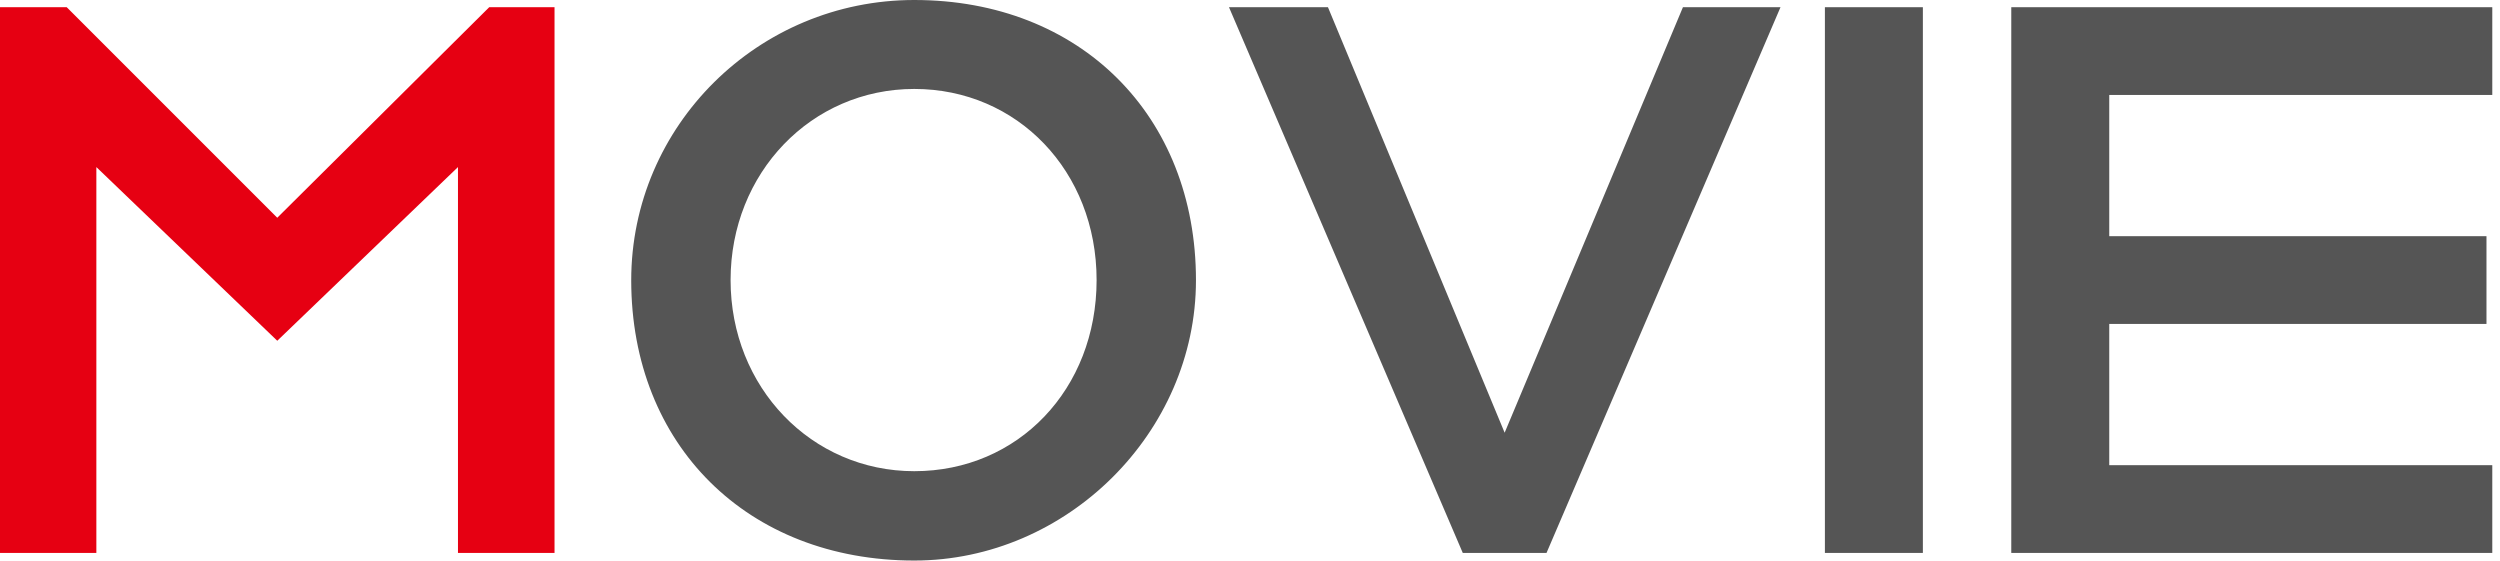
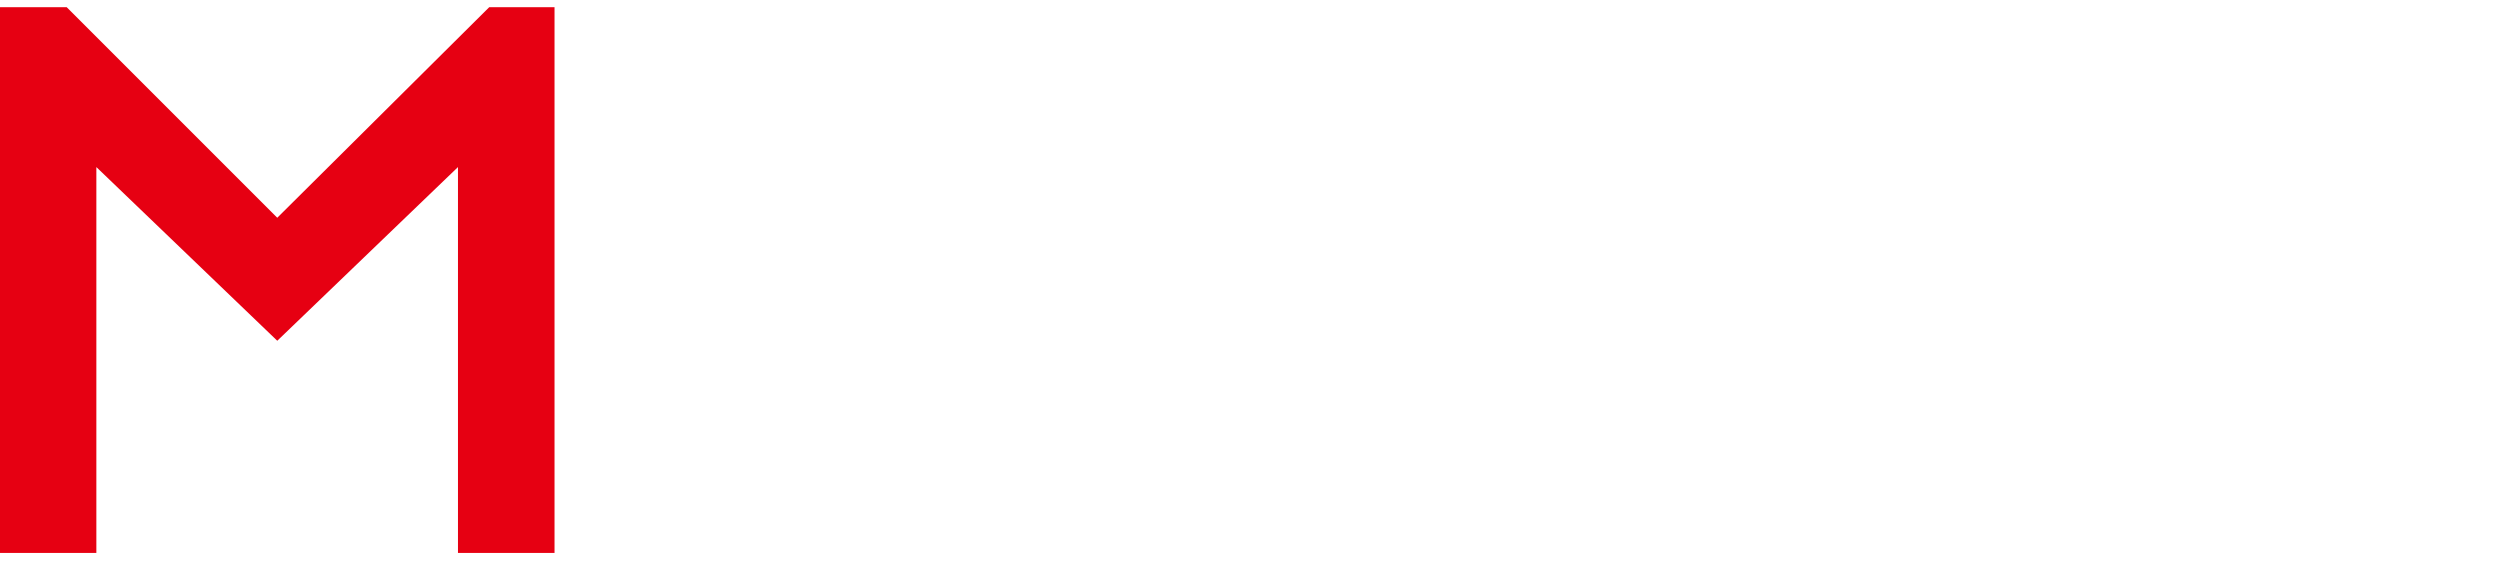
<svg xmlns="http://www.w3.org/2000/svg" width="223" height="50" viewBox="0 0 223 50" fill="none">
  <path d="M24.732 19.424L5.951 0.643H0V49.321H8.595V14.903L24.732 30.396L40.851 14.903V49.321H49.464V0.643H43.638L24.732 19.424Z" fill="#E60012" />
-   <path d="M81.555 0C67.634 0 56.305 11.204 56.305 25C56.305 39.707 66.687 50 81.555 50C95.172 50 106.68 38.563 106.68 25C106.68 10.293 96.351 0 81.555 0ZM81.555 42.03C72.37 42.03 65.168 34.542 65.168 24.982C65.168 15.422 72.37 7.934 81.555 7.934C90.74 7.934 97.817 15.261 97.817 24.982C97.817 34.703 90.829 42.03 81.555 42.03Z" fill="#555555" />
-   <path d="M134.214 38.599L118.453 0.643H109.625L130.479 49.321H137.949L158.821 0.643H150.118L134.214 38.599Z" fill="#555555" />
-   <path d="M171.52 0.643H162.781V49.321H171.52V0.643Z" fill="#555555" />
-   <path d="M222.312 8.47V0.643H179.406V49.321H222.312V41.494H188.145V28.895H221.794V21.068H188.145V8.47H222.312Z" fill="#555555" />
</svg>